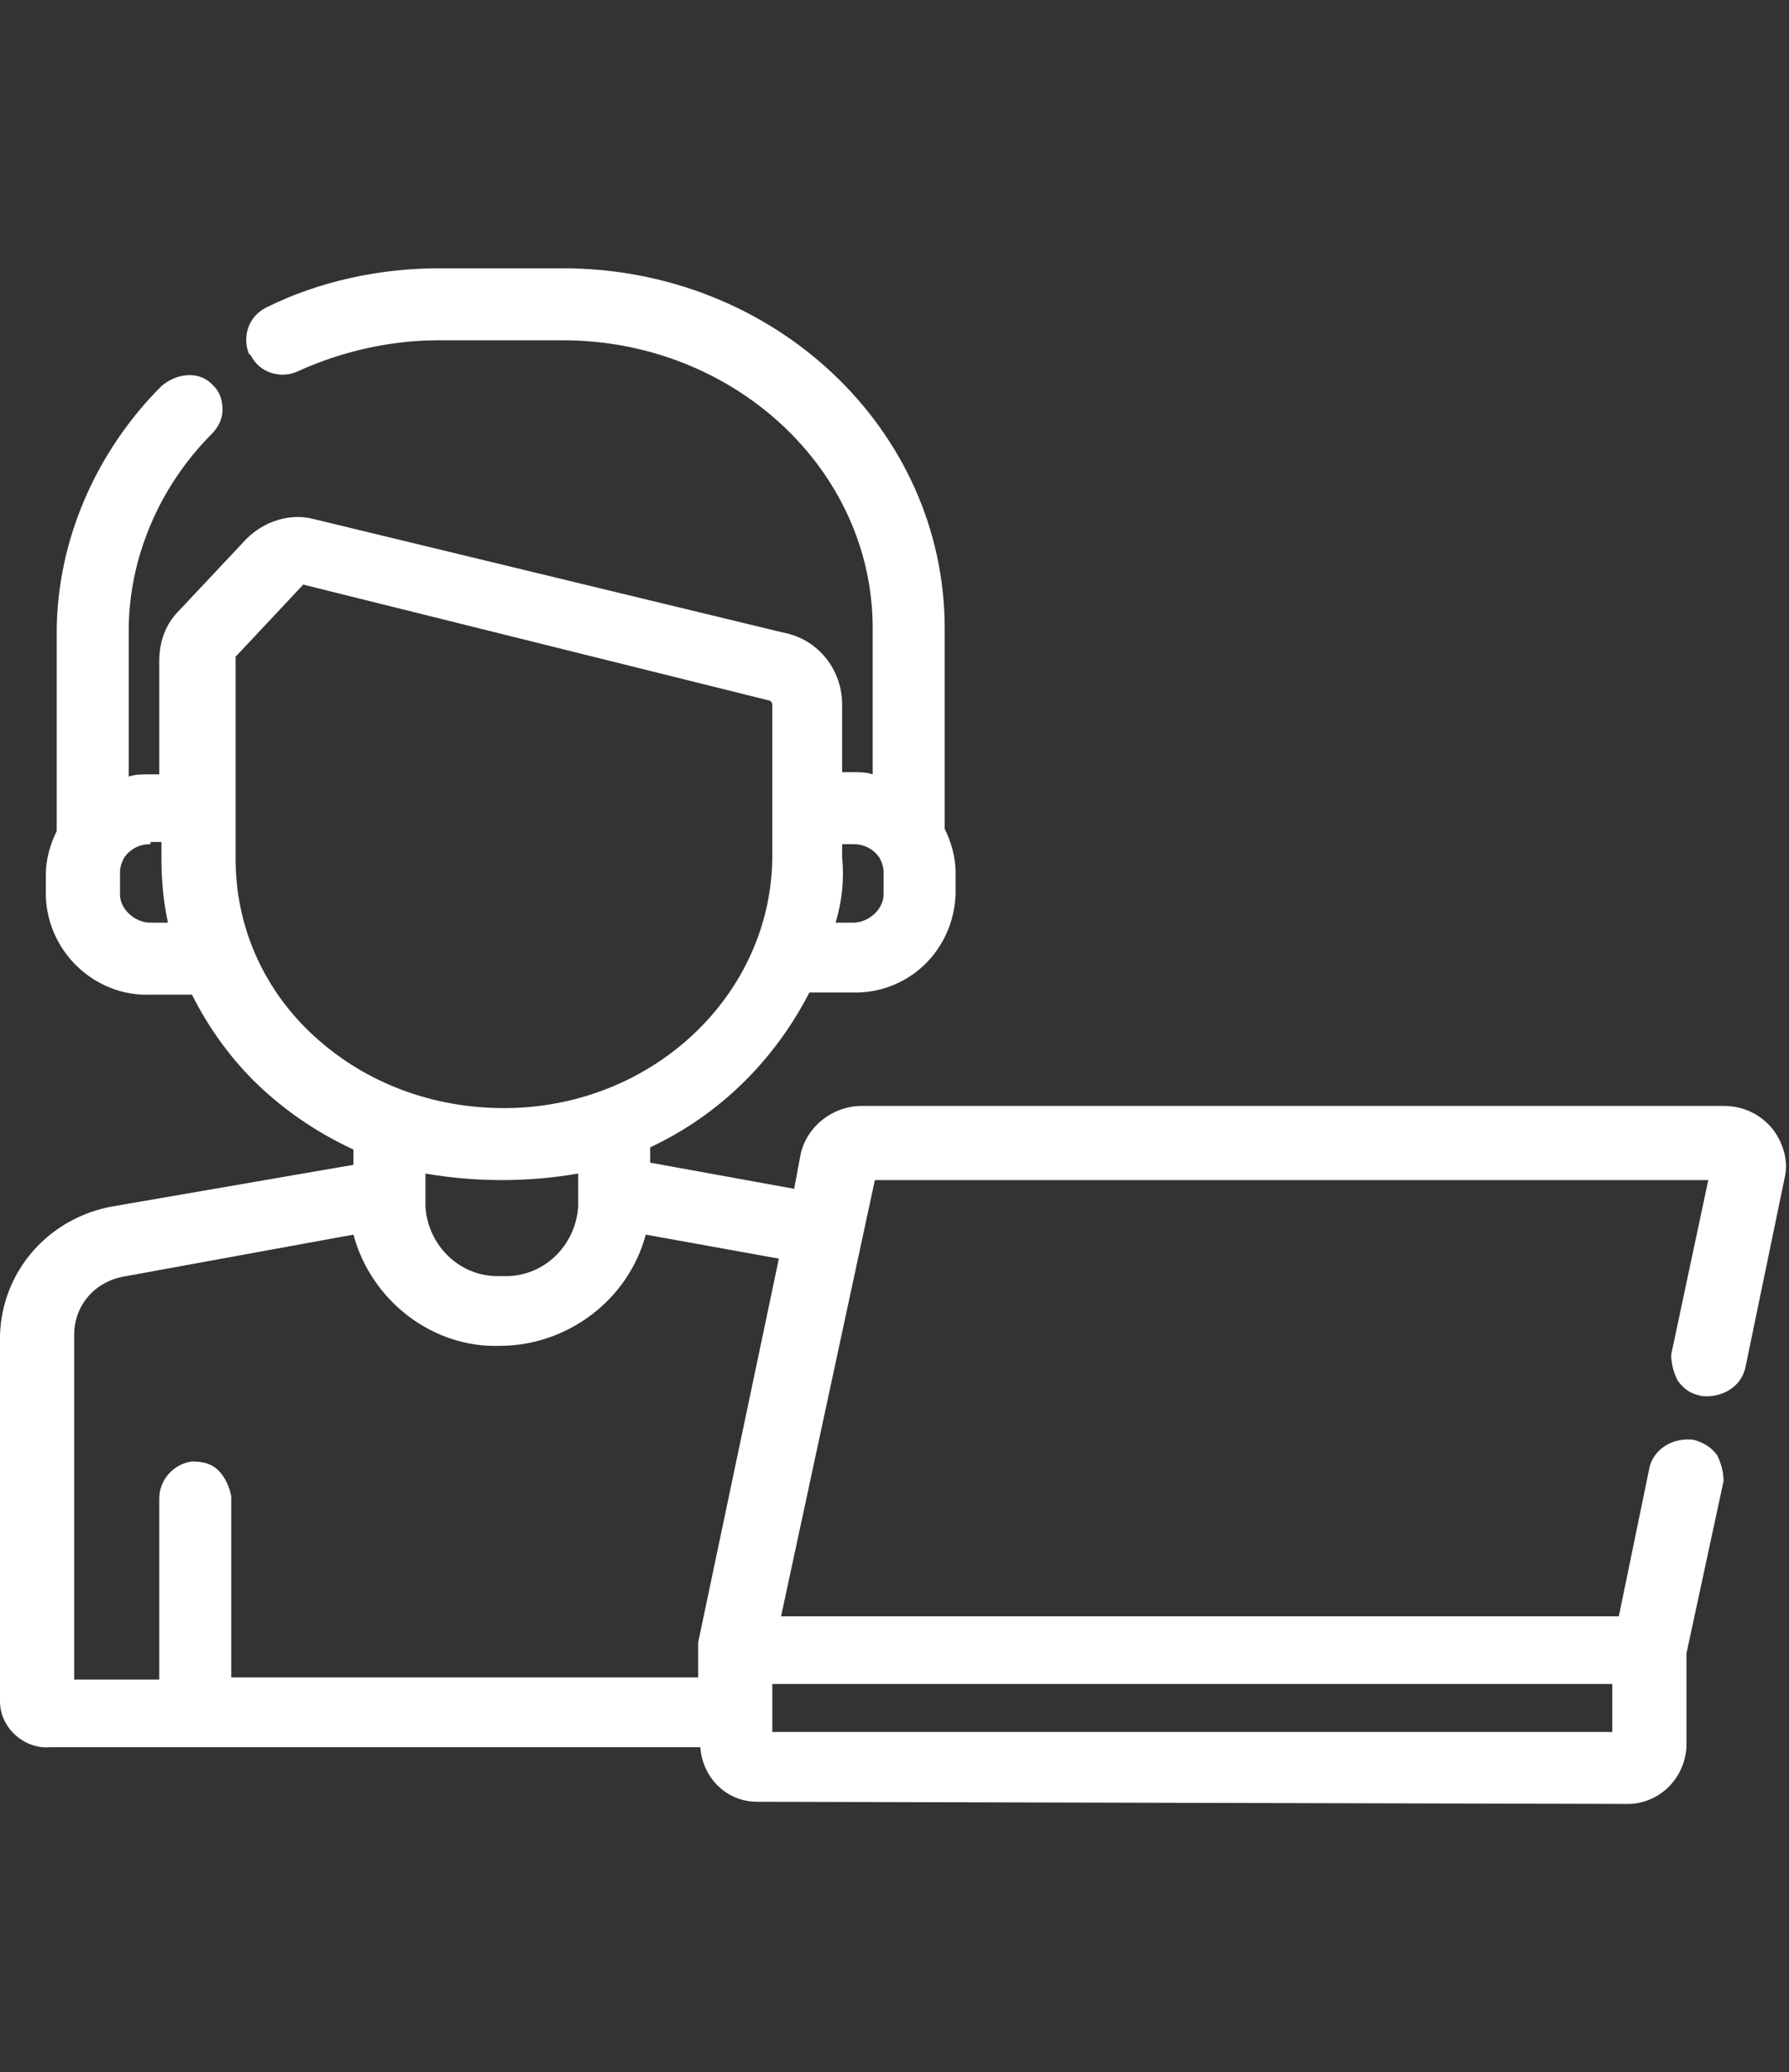
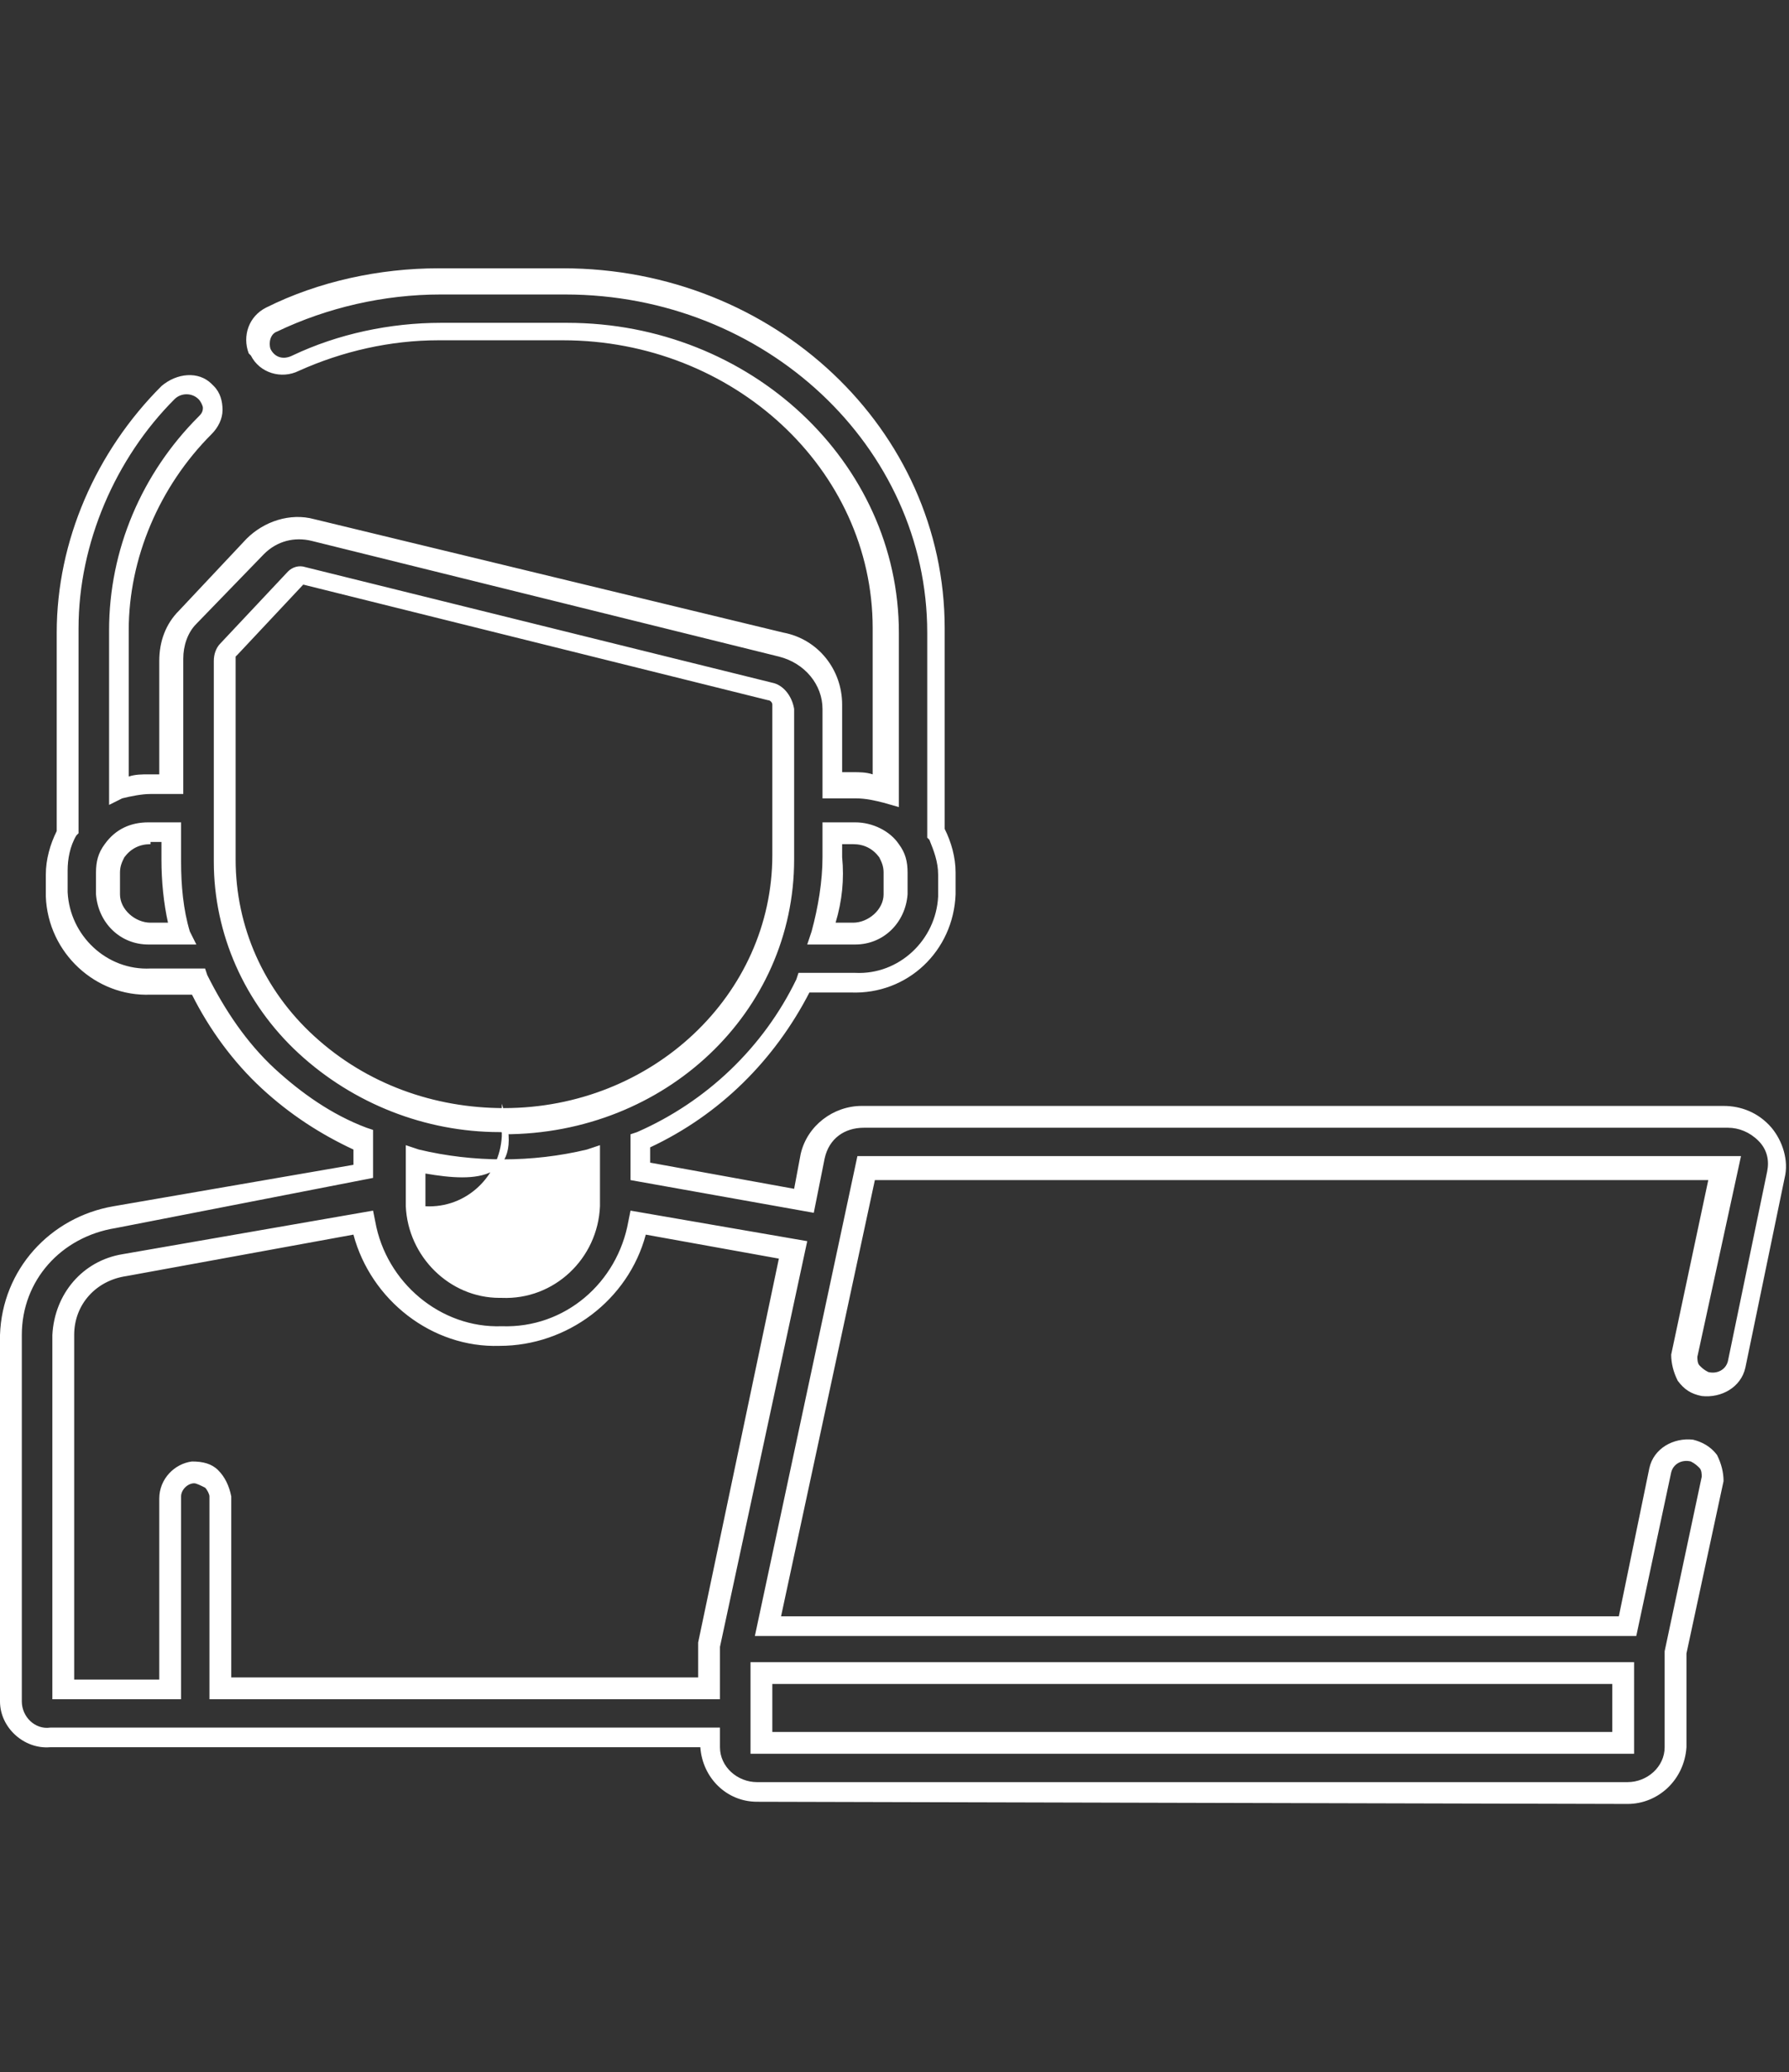
<svg xmlns="http://www.w3.org/2000/svg" version="1.1" id="Layer_1" x="0px" y="0px" viewBox="0 0 82 95" style="enable-background:new 0 0 82 95;" xml:space="preserve">
  <rect x="0" y="0" width="82" height="95" fill="#333333" stroke="none" />
  <style type="text/css">
	.st0{fill:#FFFFFF;}
</style>
  <g id="Path_619">
-     <path class="st0" d="M81,52.1c-0.5-0.5-1.1-0.8-1.8-0.8H39.6c-1.1,0-2,0.7-2.3,1.8l-0.4,2.1l-7.5-1.3v-1.5c3.3-1.4,6-4,7.5-7.2h2.3   c2.3,0.1,4.2-1.7,4.3-4v-1c0-0.7-0.2-1.3-0.5-1.9v-9.3c0-8.8-7.6-16-17.1-16h-5.7c-2.7,0-5.3,0.6-7.7,1.7c-0.5,0.2-0.8,0.9-0.6,1.4   c0,0,0,0.1,0,0.1c0.3,0.6,1,0.8,1.6,0.5c2.1-1,4.3-1.5,6.6-1.5h5.7c8.1,0,14.7,6.2,14.7,13.7v7.4C40.1,36,39.6,36,39.2,36h-1v-3.6   c0-1.4-1-2.6-2.3-2.8l-21.4-5.3c-1-0.2-2,0.1-2.7,0.8l-3.1,3.3c-0.5,0.5-0.8,1.2-0.8,1.9V36h-1c-0.5,0-1,0.1-1.4,0.2v-7.4   c0-3.5,1.4-6.9,4-9.4c0.4-0.4,0.4-1.1,0-1.5c0,0-0.1,0-0.1-0.1c-0.5-0.4-1.2-0.4-1.7,0.1c-2.9,2.9-4.6,6.8-4.6,10.9v9.3   c-0.3,0.6-0.5,1.2-0.5,1.9v1c0.1,2.3,2,4.1,4.3,4h2.2c0.8,1.7,1.9,3.2,3.3,4.5c1.3,1.2,2.7,2.1,4.3,2.8v1.4l-11.4,2   c-2.7,0.4-4.7,2.7-4.8,5.4V78c0,1,0.9,1.7,1.8,1.7h30.2v0.4c0,1.2,1,2.1,2.2,2.1h39.9c1.2,0,2.2-0.9,2.2-2.1v-4.4l1.7-8   c0.1-0.6-0.3-1.2-0.9-1.3c0,0,0,0,0,0c-0.6-0.1-1.2,0.3-1.4,0.9l-1.5,7.2H35.2l4.5-21h39.5l-1.8,8.6c-0.1,0.6,0.3,1.2,0.9,1.3   c0,0,0,0,0,0c0.6,0.1,1.2-0.3,1.4-0.9l1.8-8.7C81.6,53.2,81.4,52.5,81,52.1z M39.1,38.2c0.6,0,1.2,0.3,1.6,0.8   c0.2,0.3,0.3,0.6,0.3,1v1c0,1-0.9,1.8-1.9,1.8h-1.4c0.3-1.2,0.5-2.3,0.5-3.5v-1.1L39.1,38.2L39.1,38.2z M6.9,42.8   C5.9,42.8,5,42,5,41v-1c0-0.4,0.1-0.7,0.3-1c0.4-0.5,1-0.8,1.6-0.8h1v1.3c0,1.1,0.1,2.3,0.4,3.4C8.3,42.8,6.9,42.8,6.9,42.8z    M10.3,39.4v-9.2c0-0.2,0.1-0.3,0.2-0.5l3.1-3.3c0.1-0.1,0.2-0.1,0.3-0.1l21.4,5.3c0.3,0.1,0.6,0.4,0.6,0.7v6.9   c0,6.6-5.7,12.1-12.8,12.1c-3.3,0-6.5-1.2-9-3.5C11.6,45.8,10.3,42.7,10.3,39.4L10.3,39.4z M27,53.1v2.1c-0.1,2.1-1.9,3.8-4,3.7   c-2.1,0.1-3.9-1.6-4-3.7v-2.1C21.7,53.8,24.4,53.8,27,53.1z M10.1,77.4v-8.8c-0.1-0.7-0.6-1.2-1.3-1.1c-0.6,0-1.1,0.5-1.1,1.1v8.8   H2.9V61.2c0-1.6,1.2-3,2.8-3.2l11-2c0.5,3,3.2,5.2,6.3,5.2c3.1,0.1,5.8-2.1,6.3-5.2l7.1,1.3l-3.9,18.1c0,0.1,0,0.1,0,0.2v1.8   L10.1,77.4L10.1,77.4z M74.4,79.9H34.9v-3.2h39.5L74.4,79.9z" />
-     <path class="st0" d="M34.7,82.6c-1.4,0-2.5-1.1-2.6-2.5H2.3C1.1,80.2,0,79.2,0,78l0-16.8c0.1-3,2.3-5.4,5.2-5.9l11-1.9v-0.7   c-1.5-0.7-2.9-1.6-4.2-2.8c-1.3-1.2-2.4-2.7-3.2-4.3H6.9c-2.5,0.1-4.7-1.9-4.8-4.5l0-1c0-0.7,0.2-1.4,0.5-2v-9.1   c0-4.2,1.8-8.3,4.8-11.3c0.7-0.6,1.7-0.7,2.3-0.1c0,0,0.1,0.1,0.1,0.1c0.3,0.3,0.4,0.7,0.4,1.1c0,0.4-0.2,0.8-0.5,1.1   c-2.4,2.4-3.8,5.7-3.8,9v6.7c0.3-0.1,0.6-0.1,0.9-0.1h0.5v-5.2c0-0.9,0.3-1.7,0.9-2.3l3.1-3.3c0.8-0.8,2-1.2,3.1-0.9L35.9,29   c1.6,0.3,2.7,1.7,2.7,3.3v3.1h0.5c0.3,0,0.6,0,0.9,0.1v-6.7c0-7.3-6.4-13.2-14.2-13.2h-5.7c-2.2,0-4.4,0.5-6.4,1.4   c-0.8,0.4-1.8,0.1-2.2-0.7l-0.1-0.1c-0.3-0.8,0-1.7,0.8-2.1c2.4-1.2,5.2-1.8,7.9-1.8h5.7c9.7,0,17.5,7.4,17.5,16.5V38   c0.3,0.6,0.5,1.3,0.5,2v1c-0.1,2.6-2.2,4.6-4.8,4.5l-1.9,0c-1.6,3.1-4.1,5.6-7.3,7.1v0.7l6.6,1.2l0.3-1.6c0.3-1.3,1.5-2.2,2.8-2.2   h39.5c0.8,0,1.6,0.3,2.2,1l0,0c0.5,0.6,0.8,1.5,0.6,2.3l-1.8,8.7c-0.2,0.9-1.1,1.4-2,1.3c-0.5-0.1-0.8-0.3-1.1-0.7   c-0.2-0.4-0.3-0.8-0.3-1.2l1.7-8H40.1l-4.3,20h38.4l1.4-6.8c0.2-0.9,1.1-1.4,2-1.3c0.4,0.1,0.8,0.3,1.1,0.7   c0.2,0.4,0.3,0.8,0.3,1.2l-1.7,7.9v4.3c-0.1,1.5-1.3,2.6-2.7,2.6L34.7,82.6C34.7,82.6,34.7,82.6,34.7,82.6z M32.5,79.2H33v0.9   c0,0.9,0.8,1.6,1.7,1.6h39.9c0.9,0,1.7-0.7,1.7-1.6l0-4.4l1.7-8c0-0.1,0-0.3-0.1-0.4c-0.1-0.1-0.2-0.2-0.4-0.3   c-0.4-0.1-0.8,0.1-0.9,0.5L75,75H34.6l4.7-22h40.5l-2,9.2c0,0.1,0,0.3,0.1,0.4c0.1,0.1,0.2,0.2,0.4,0.3c0.4,0.1,0.8-0.1,0.9-0.5   l1.8-8.7c0.1-0.5,0-1-0.4-1.4l0,0c-0.4-0.4-0.9-0.6-1.4-0.6H39.6c-0.9,0-1.6,0.5-1.8,1.4l-0.5,2.5l-8.4-1.5V52l0.3-0.1   c3.2-1.4,5.8-3.9,7.3-7l0.1-0.3h2.6c2,0.1,3.7-1.5,3.8-3.5v-1c0-0.6-0.2-1.1-0.4-1.6l-0.1-0.1v-9.4c0-8.5-7.4-15.5-16.6-15.5h-5.7   c-2.6,0-5.2,0.6-7.5,1.7c-0.3,0.1-0.4,0.5-0.3,0.8c0.2,0.4,0.6,0.5,1,0.3c2.1-1,4.5-1.5,6.8-1.5c0,0,0,0,0.1,0h5.7   c8.4,0,15.2,6.4,15.2,14.2v8l-0.7-0.2c-0.4-0.1-0.8-0.2-1.3-0.2h-1.5v-4.1c0-1.1-0.8-2.1-2-2.4l-21.4-5.3c-0.8-0.2-1.6,0-2.2,0.6   L9,28.6c-0.4,0.4-0.6,1-0.6,1.6v6.2H6.9c-0.4,0-0.9,0.1-1.3,0.2L5,36.9v-8c0-3.7,1.5-7.2,4.1-9.8c0.1-0.1,0.2-0.2,0.2-0.4   c0-0.1-0.1-0.3-0.2-0.4c-0.3-0.3-0.8-0.3-1.1,0C5.3,21,3.6,24.9,3.6,28.8v9.4l-0.1,0.1c-0.3,0.5-0.4,1.1-0.4,1.6v1   c0.1,2,1.8,3.6,3.8,3.5l2.5,0l0.1,0.3c0.8,1.6,1.8,3.1,3.1,4.3c1.2,1.1,2.6,2.1,4.2,2.7l0.3,0.1v2.2L5.3,56.3   c-2.5,0.4-4.3,2.4-4.3,4.9V78c0,0.7,0.6,1.3,1.3,1.2H32.5z M74.9,80.4H34.4v-4.2h40.5L74.9,80.4z M35.4,79.4h38.5l0-2.2H35.4V79.4z    M33,77.9H9.6v-9.3c0-0.1-0.1-0.3-0.2-0.4C9.2,68.1,9,68,8.9,68c-0.3,0-0.6,0.3-0.6,0.6l0,9.3H2.4V61.2c0.1-1.9,1.4-3.4,3.2-3.7   l11.5-2l0.1,0.5c0.5,2.8,3,4.9,5.8,4.8c2.9,0.1,5.3-2,5.8-4.8l0.1-0.5l8.1,1.4l-4,18.6c0,0,0,0.1,0,0.1V77.9z M10.6,76.9l21.4,0   v-1.3c0-0.1,0-0.2,0-0.3l3.7-17.6l-6.1-1.1c-0.8,3-3.6,5.1-6.7,5.1c-3.1,0.1-5.9-2.1-6.7-5.1L5.8,58.5c-1.4,0.2-2.4,1.3-2.4,2.7   v15.8h3.9v-8.3C7.3,67.8,8,67.1,8.8,67c0.5,0,0.9,0.1,1.2,0.4s0.5,0.7,0.6,1.2L10.6,76.9z M22.9,59.5c-2.3,0-4.2-1.9-4.3-4.2l0-2.8   l0.6,0.2c2.5,0.6,5.2,0.6,7.7,0l0.6-0.2v2.8c-0.1,2.4-2.1,4.3-4.5,4.2C23,59.5,22.9,59.5,22.9,59.5z M19.5,53.8v1.5   c0.1,1.8,1.6,3.3,3.5,3.2c1.9,0.1,3.4-1.4,3.5-3.2l0-1.5C24.2,54.2,21.8,54.2,19.5,53.8z M22.9,51.9c-3.4,0-6.7-1.3-9.2-3.6   c-2.5-2.3-3.9-5.5-3.9-8.8l0-9.2c0-0.3,0.1-0.6,0.3-0.8l3.1-3.3c0.2-0.2,0.5-0.3,0.8-0.2l21.4,5.3c0.5,0.1,0.9,0.6,1,1.2v6.9   c0,7-5.9,12.6-13.3,12.6C23,51.9,23,51.9,22.9,51.9z M10.8,39.4c0,3.1,1.3,6,3.6,8.1c2.4,2.2,5.5,3.3,8.7,3.3   c6.8,0,12.3-5.2,12.3-11.6v-6.9c0-0.1-0.1-0.2-0.2-0.2l-21.3-5.3l-3,3.2c0,0-0.1,0.1-0.1,0.1V39.4z M6.8,43.3c-1.3,0-2.3-1-2.4-2.3   l0-1c0-0.5,0.1-0.9,0.4-1.3c0.5-0.7,1.2-1,2-1h1.5v1.8c0,1.1,0.1,2.2,0.4,3.2L9,43.3L6.8,43.3C6.9,43.3,6.9,43.3,6.8,43.3z    M6.9,38.7c-0.5,0-0.9,0.2-1.2,0.6c-0.1,0.2-0.2,0.4-0.2,0.7v1c0,0.7,0.7,1.3,1.4,1.3l0.8,0c-0.2-0.9-0.3-1.9-0.3-2.9v-0.8H6.9   C6.9,38.7,6.9,38.7,6.9,38.7z M39.2,43.3C39.2,43.3,39.2,43.3,39.2,43.3l-2.2,0l0.2-0.6c0.3-1.1,0.5-2.3,0.5-3.4v-1.6l1.5,0   c0.8,0,1.6,0.4,2,1c0.3,0.4,0.4,0.8,0.4,1.3v1C41.5,42.3,40.5,43.3,39.2,43.3z M38.3,42.3h0.8c0.7,0,1.4-0.6,1.4-1.3l0-1   c0-0.3-0.1-0.5-0.2-0.7c-0.3-0.4-0.7-0.6-1.2-0.6l0,0l0,0h-0.5v0.6C38.7,40.3,38.6,41.3,38.3,42.3z" />
+     <path class="st0" d="M34.7,82.6c-1.4,0-2.5-1.1-2.6-2.5H2.3C1.1,80.2,0,79.2,0,78l0-16.8c0.1-3,2.3-5.4,5.2-5.9l11-1.9v-0.7   c-1.5-0.7-2.9-1.6-4.2-2.8c-1.3-1.2-2.4-2.7-3.2-4.3H6.9c-2.5,0.1-4.7-1.9-4.8-4.5l0-1c0-0.7,0.2-1.4,0.5-2v-9.1   c0-4.2,1.8-8.3,4.8-11.3c0.7-0.6,1.7-0.7,2.3-0.1c0,0,0.1,0.1,0.1,0.1c0.3,0.3,0.4,0.7,0.4,1.1c0,0.4-0.2,0.8-0.5,1.1   c-2.4,2.4-3.8,5.7-3.8,9v6.7c0.3-0.1,0.6-0.1,0.9-0.1h0.5v-5.2c0-0.9,0.3-1.7,0.9-2.3l3.1-3.3c0.8-0.8,2-1.2,3.1-0.9L35.9,29   c1.6,0.3,2.7,1.7,2.7,3.3v3.1h0.5c0.3,0,0.6,0,0.9,0.1v-6.7c0-7.3-6.4-13.2-14.2-13.2h-5.7c-2.2,0-4.4,0.5-6.4,1.4   c-0.8,0.4-1.8,0.1-2.2-0.7l-0.1-0.1c-0.3-0.8,0-1.7,0.8-2.1c2.4-1.2,5.2-1.8,7.9-1.8h5.7c9.7,0,17.5,7.4,17.5,16.5V38   c0.3,0.6,0.5,1.3,0.5,2v1c-0.1,2.6-2.2,4.6-4.8,4.5l-1.9,0c-1.6,3.1-4.1,5.6-7.3,7.1v0.7l6.6,1.2l0.3-1.6c0.3-1.3,1.5-2.2,2.8-2.2   h39.5c0.8,0,1.6,0.3,2.2,1l0,0c0.5,0.6,0.8,1.5,0.6,2.3l-1.8,8.7c-0.2,0.9-1.1,1.4-2,1.3c-0.5-0.1-0.8-0.3-1.1-0.7   c-0.2-0.4-0.3-0.8-0.3-1.2l1.7-8H40.1l-4.3,20h38.4l1.4-6.8c0.2-0.9,1.1-1.4,2-1.3c0.4,0.1,0.8,0.3,1.1,0.7   c0.2,0.4,0.3,0.8,0.3,1.2l-1.7,7.9v4.3c-0.1,1.5-1.3,2.6-2.7,2.6L34.7,82.6C34.7,82.6,34.7,82.6,34.7,82.6z M32.5,79.2H33v0.9   c0,0.9,0.8,1.6,1.7,1.6h39.9c0.9,0,1.7-0.7,1.7-1.6l0-4.4l1.7-8c0-0.1,0-0.3-0.1-0.4c-0.1-0.1-0.2-0.2-0.4-0.3   c-0.4-0.1-0.8,0.1-0.9,0.5L75,75H34.6l4.7-22h40.5l-2,9.2c0,0.1,0,0.3,0.1,0.4c0.1,0.1,0.2,0.2,0.4,0.3c0.4,0.1,0.8-0.1,0.9-0.5   l1.8-8.7c0.1-0.5,0-1-0.4-1.4l0,0c-0.4-0.4-0.9-0.6-1.4-0.6H39.6c-0.9,0-1.6,0.5-1.8,1.4l-0.5,2.5l-8.4-1.5V52l0.3-0.1   c3.2-1.4,5.8-3.9,7.3-7l0.1-0.3h2.6c2,0.1,3.7-1.5,3.8-3.5v-1c0-0.6-0.2-1.1-0.4-1.6l-0.1-0.1v-9.4c0-8.5-7.4-15.5-16.6-15.5h-5.7   c-2.6,0-5.2,0.6-7.5,1.7c-0.3,0.1-0.4,0.5-0.3,0.8c0.2,0.4,0.6,0.5,1,0.3c2.1-1,4.5-1.5,6.8-1.5c0,0,0,0,0.1,0h5.7   c8.4,0,15.2,6.4,15.2,14.2v8l-0.7-0.2c-0.4-0.1-0.8-0.2-1.3-0.2h-1.5v-4.1c0-1.1-0.8-2.1-2-2.4l-21.4-5.3c-0.8-0.2-1.6,0-2.2,0.6   L9,28.6c-0.4,0.4-0.6,1-0.6,1.6v6.2H6.9c-0.4,0-0.9,0.1-1.3,0.2L5,36.9v-8c0-3.7,1.5-7.2,4.1-9.8c0.1-0.1,0.2-0.2,0.2-0.4   c0-0.1-0.1-0.3-0.2-0.4c-0.3-0.3-0.8-0.3-1.1,0C5.3,21,3.6,24.9,3.6,28.8v9.4l-0.1,0.1c-0.3,0.5-0.4,1.1-0.4,1.6v1   c0.1,2,1.8,3.6,3.8,3.5l2.5,0l0.1,0.3c0.8,1.6,1.8,3.1,3.1,4.3c1.2,1.1,2.6,2.1,4.2,2.7l0.3,0.1v2.2L5.3,56.3   c-2.5,0.4-4.3,2.4-4.3,4.9V78c0,0.7,0.6,1.3,1.3,1.2H32.5z M74.9,80.4H34.4v-4.2h40.5L74.9,80.4z M35.4,79.4h38.5l0-2.2H35.4V79.4z    M33,77.9H9.6v-9.3c0-0.1-0.1-0.3-0.2-0.4C9.2,68.1,9,68,8.9,68c-0.3,0-0.6,0.3-0.6,0.6l0,9.3H2.4V61.2c0.1-1.9,1.4-3.4,3.2-3.7   l11.5-2l0.1,0.5c0.5,2.8,3,4.9,5.8,4.8c2.9,0.1,5.3-2,5.8-4.8l0.1-0.5l8.1,1.4l-4,18.6c0,0,0,0.1,0,0.1V77.9z M10.6,76.9l21.4,0   v-1.3c0-0.1,0-0.2,0-0.3l3.7-17.6l-6.1-1.1c-0.8,3-3.6,5.1-6.7,5.1c-3.1,0.1-5.9-2.1-6.7-5.1L5.8,58.5c-1.4,0.2-2.4,1.3-2.4,2.7   v15.8h3.9v-8.3C7.3,67.8,8,67.1,8.8,67c0.5,0,0.9,0.1,1.2,0.4s0.5,0.7,0.6,1.2L10.6,76.9z M22.9,59.5c-2.3,0-4.2-1.9-4.3-4.2l0-2.8   l0.6,0.2c2.5,0.6,5.2,0.6,7.7,0l0.6-0.2v2.8c-0.1,2.4-2.1,4.3-4.5,4.2C23,59.5,22.9,59.5,22.9,59.5z M19.5,53.8v1.5   c1.9,0.1,3.4-1.4,3.5-3.2l0-1.5C24.2,54.2,21.8,54.2,19.5,53.8z M22.9,51.9c-3.4,0-6.7-1.3-9.2-3.6   c-2.5-2.3-3.9-5.5-3.9-8.8l0-9.2c0-0.3,0.1-0.6,0.3-0.8l3.1-3.3c0.2-0.2,0.5-0.3,0.8-0.2l21.4,5.3c0.5,0.1,0.9,0.6,1,1.2v6.9   c0,7-5.9,12.6-13.3,12.6C23,51.9,23,51.9,22.9,51.9z M10.8,39.4c0,3.1,1.3,6,3.6,8.1c2.4,2.2,5.5,3.3,8.7,3.3   c6.8,0,12.3-5.2,12.3-11.6v-6.9c0-0.1-0.1-0.2-0.2-0.2l-21.3-5.3l-3,3.2c0,0-0.1,0.1-0.1,0.1V39.4z M6.8,43.3c-1.3,0-2.3-1-2.4-2.3   l0-1c0-0.5,0.1-0.9,0.4-1.3c0.5-0.7,1.2-1,2-1h1.5v1.8c0,1.1,0.1,2.2,0.4,3.2L9,43.3L6.8,43.3C6.9,43.3,6.9,43.3,6.8,43.3z    M6.9,38.7c-0.5,0-0.9,0.2-1.2,0.6c-0.1,0.2-0.2,0.4-0.2,0.7v1c0,0.7,0.7,1.3,1.4,1.3l0.8,0c-0.2-0.9-0.3-1.9-0.3-2.9v-0.8H6.9   C6.9,38.7,6.9,38.7,6.9,38.7z M39.2,43.3C39.2,43.3,39.2,43.3,39.2,43.3l-2.2,0l0.2-0.6c0.3-1.1,0.5-2.3,0.5-3.4v-1.6l1.5,0   c0.8,0,1.6,0.4,2,1c0.3,0.4,0.4,0.8,0.4,1.3v1C41.5,42.3,40.5,43.3,39.2,43.3z M38.3,42.3h0.8c0.7,0,1.4-0.6,1.4-1.3l0-1   c0-0.3-0.1-0.5-0.2-0.7c-0.3-0.4-0.7-0.6-1.2-0.6l0,0l0,0h-0.5v0.6C38.7,40.3,38.6,41.3,38.3,42.3z" />
  </g>
</svg>